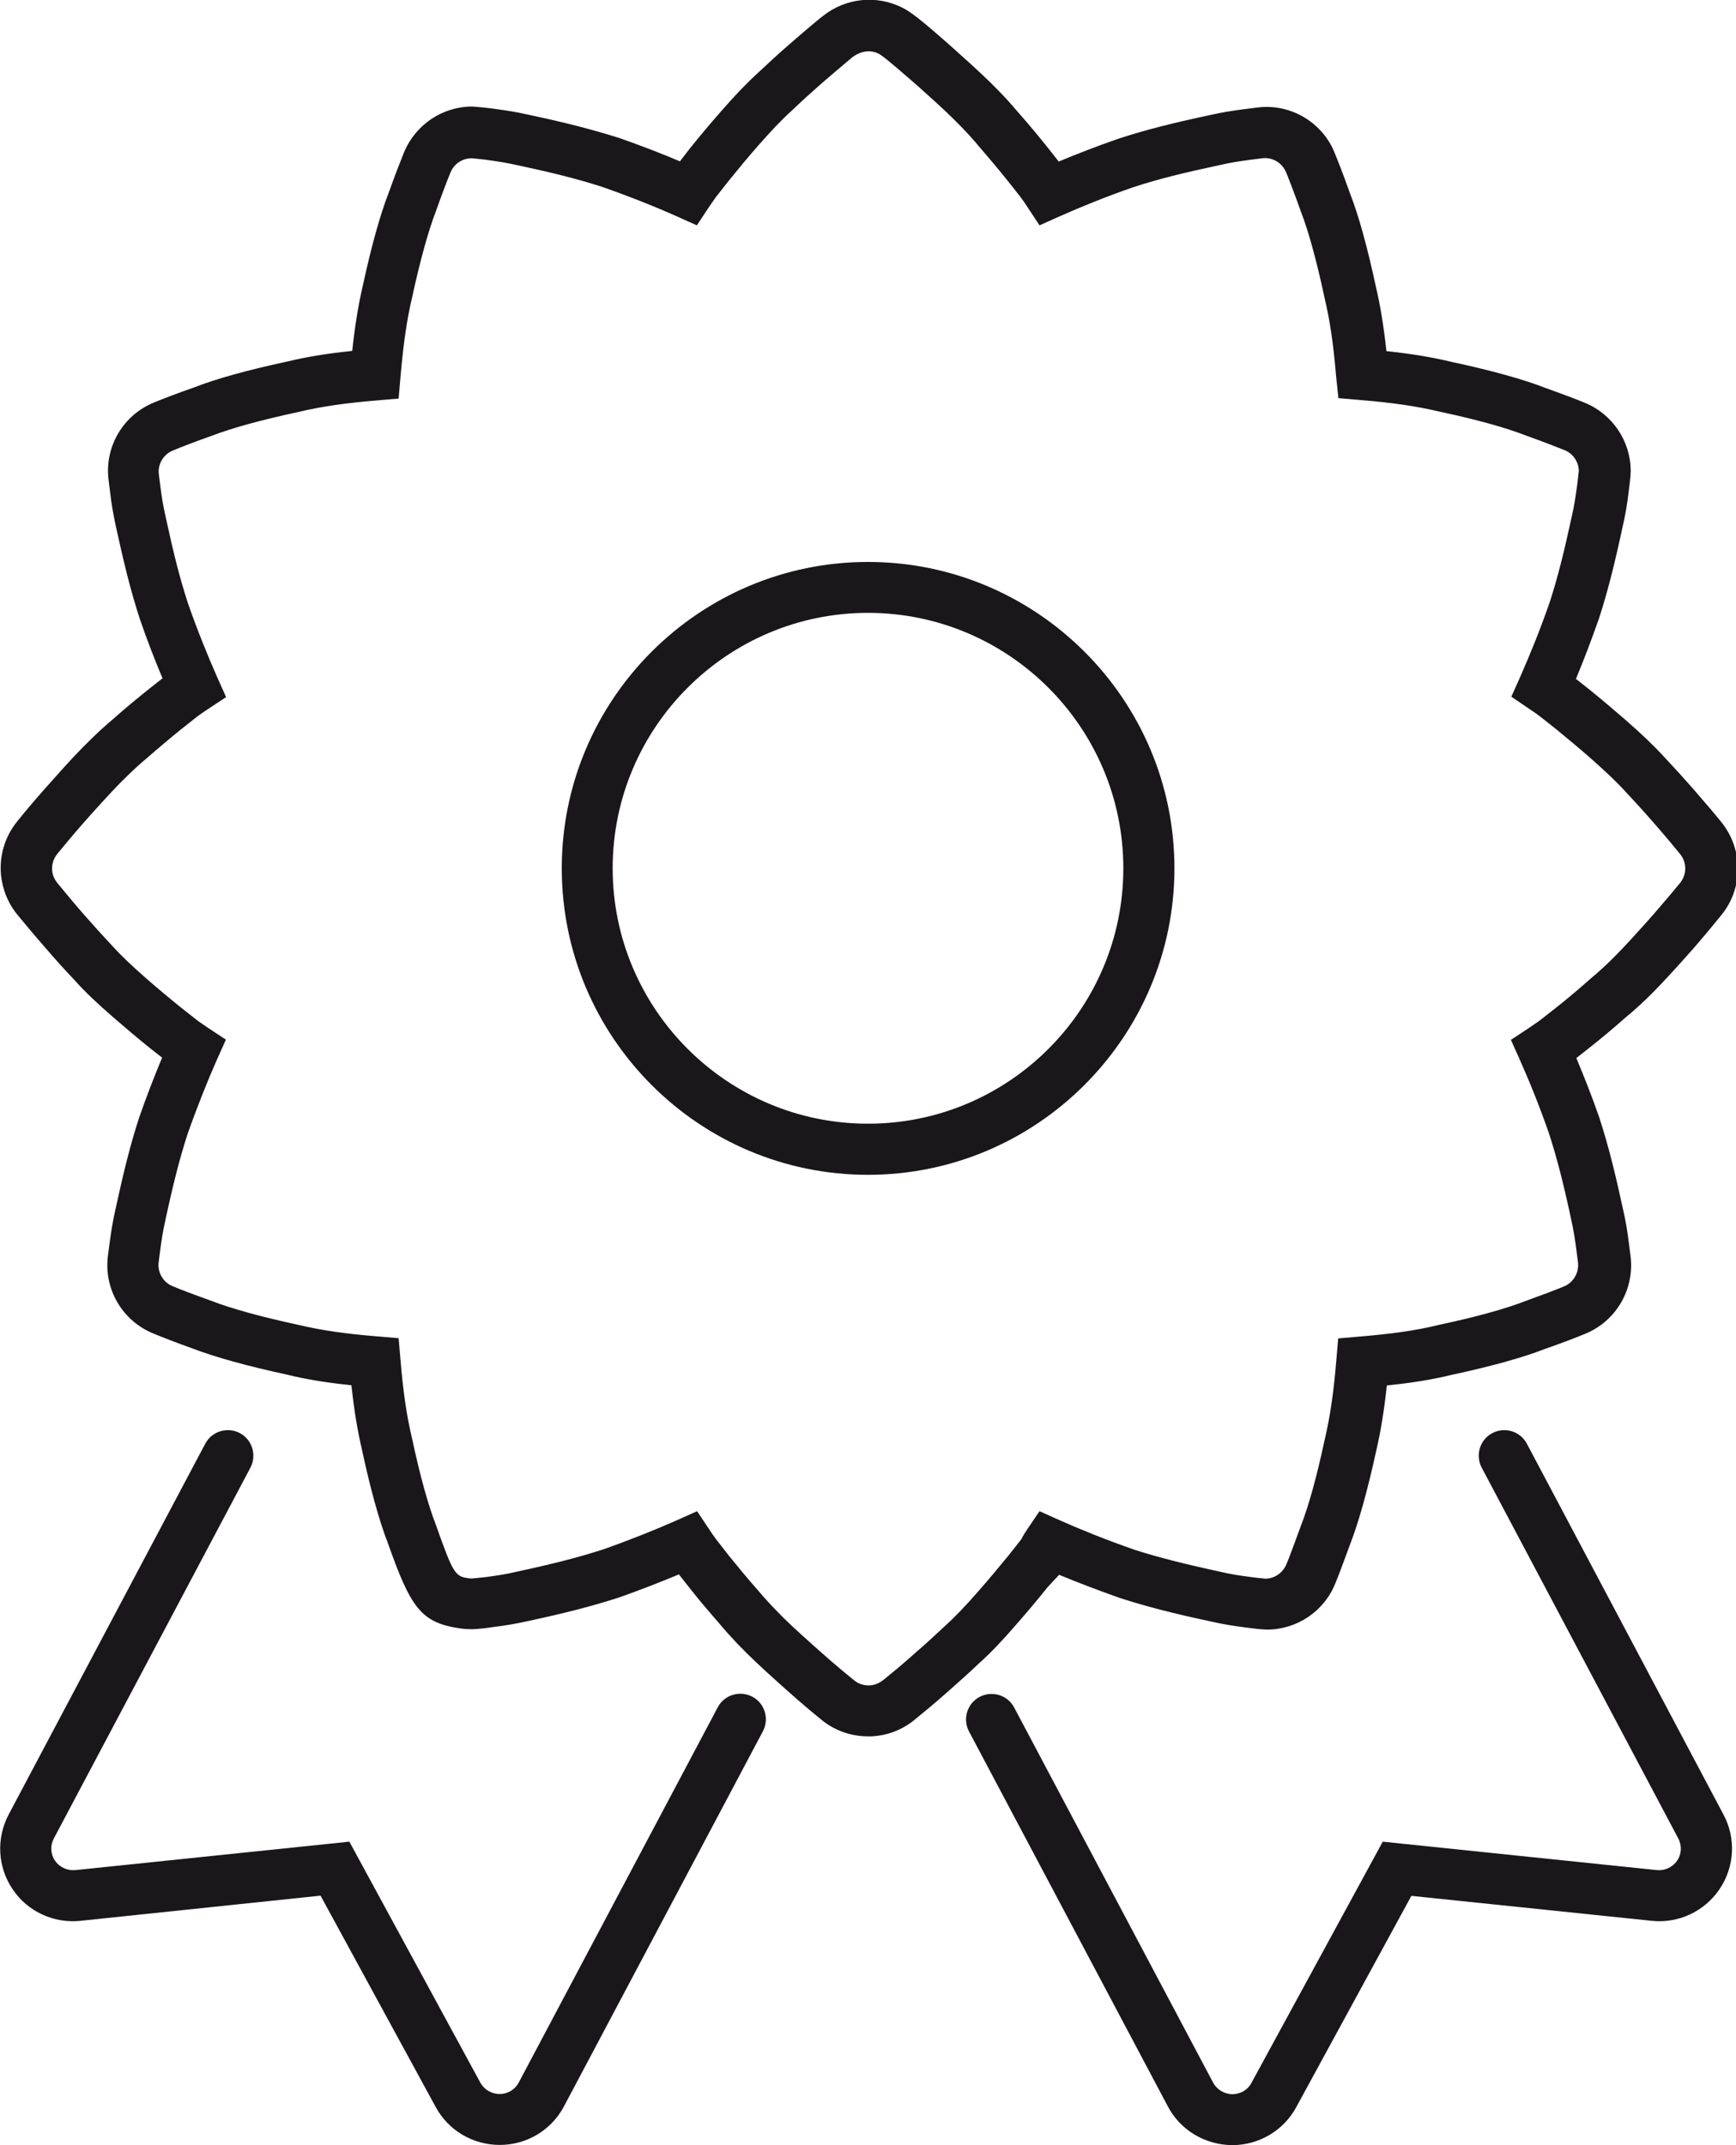
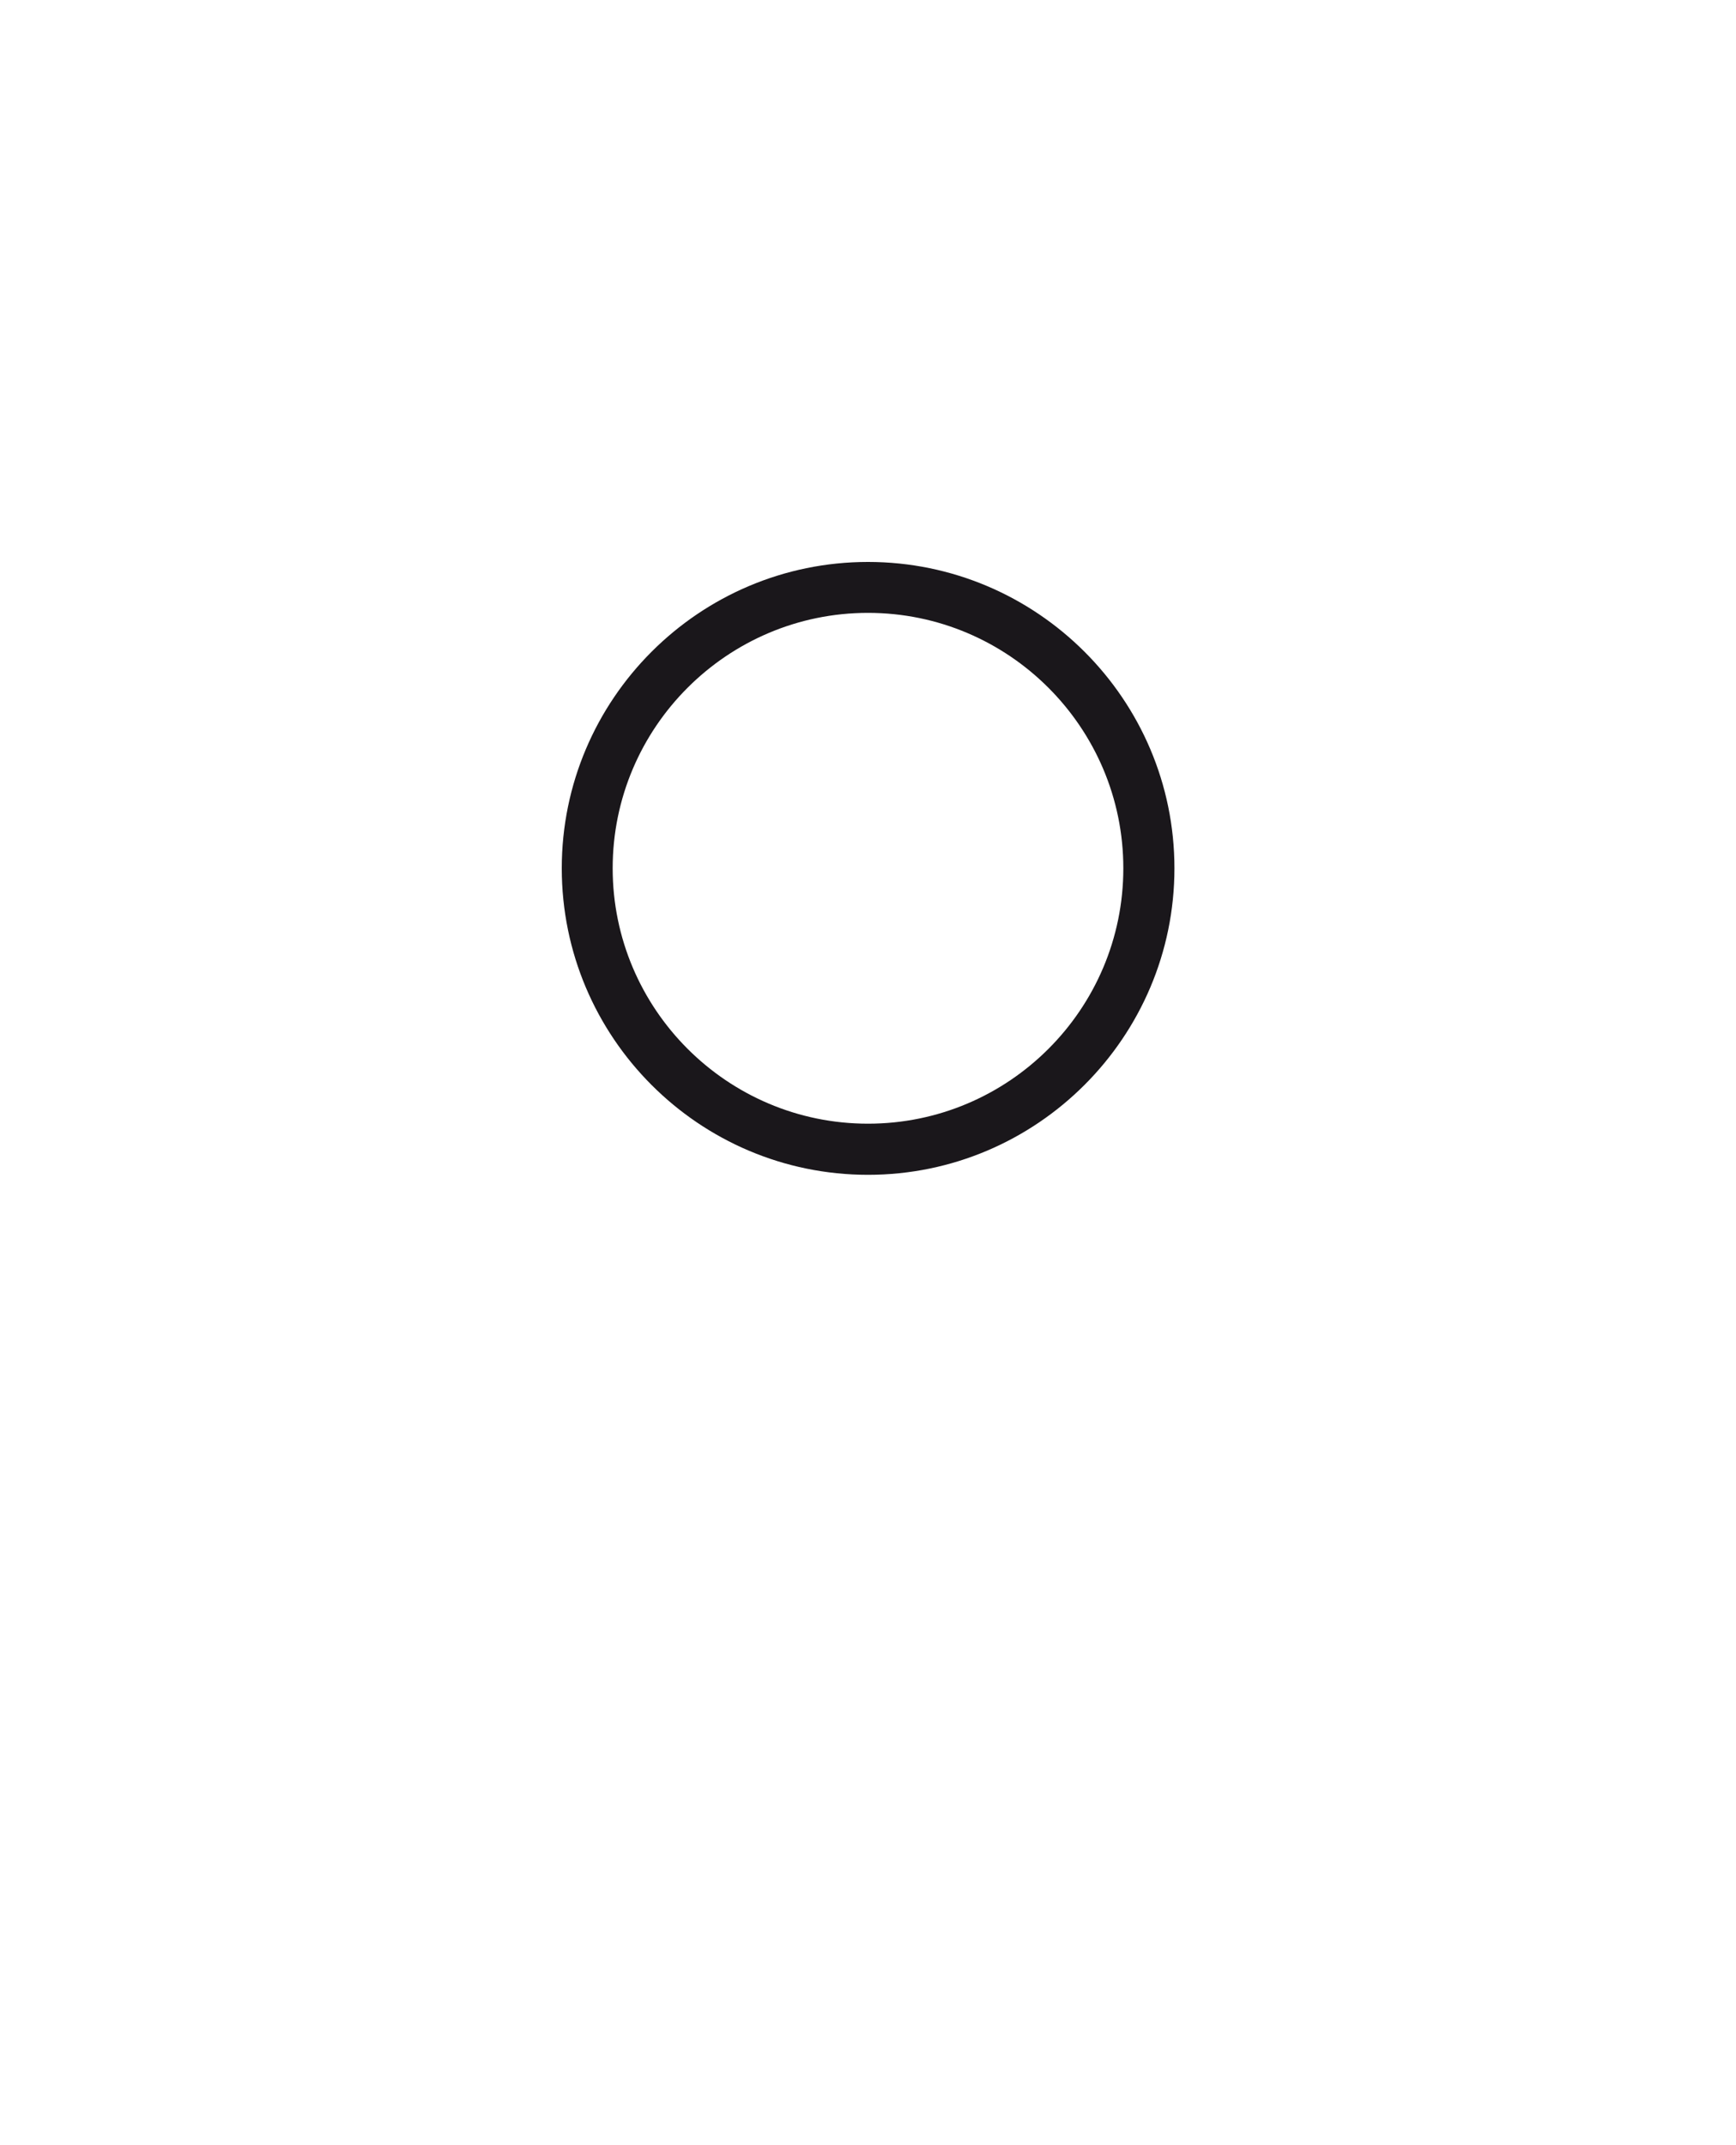
<svg xmlns="http://www.w3.org/2000/svg" id="Calque_1" viewBox="293.4 -128.5 849.2 1049">
  <style>.st0{fill:#1a171b}</style>
-   <path class="st0" d="M332.8 810.8c-13 1.4-25.9-4.5-33.2-15.4-7.4-10.9-8.1-24.9-2-36.5l96.2-181.4c3.2-6.1 10.8-8.4 16.9-5.2s8.4 10.8 5.2 16.9l-96.2 181.4c-1.8 3.4-1.6 7.6.6 10.8 2.2 3.2 6.1 5 10 4.6l134-13.9L528.4 890c1.9 3.4 5.5 5.5 9.4 5.5 4 0 7.6-2.2 9.4-5.7l97.3-183.4c3.2-6.1 10.8-8.4 16.9-5.2 6.1 3.2 8.4 10.8 5.2 16.9l-97.3 183.4c-6.1 11.6-18.2 18.9-31.4 18.9s-25.2-7.1-31.4-18.6l-56.3-103.3-117.4 12.3zM927.5 901.9c-6.2 11.5-18.3 18.6-31.3 18.6-13.3-.1-25.4-7.3-31.5-18.9l-97.3-183.4c-3.2-6.1-.9-13.7 5.2-16.9s13.7-.9 16.9 5.2l97.3 183.4c1.8 3.4 5.4 5.6 9.3 5.7 4.1 0 7.7-2.1 9.5-5.6l64.2-117.9 134.1 13.9c3.8.4 7.7-1.4 9.9-4.6 2.2-3.2 2.4-7.3.6-10.8l-96.2-181.4c-3.2-6.1-.9-13.7 5.2-16.9s13.7-.9 16.9 5.2l96.2 181.4c6.2 11.6 5.4 25.6-2 36.5-7.4 10.9-20.2 16.8-33.2 15.4l-117.5-12.2-56.3 103.3z" />
-   <path class="st0" d="M805.9 647.6c-4.9 6.1-10 12.2-15.2 18.1-6.7 7.8-12.8 14.2-18.3 19.1-4.8 4.6-10.2 9.4-15.3 13.9-6.2 5.5-11.3 9.7-15.6 13.2-6.1 5.3-13.9 8.4-22 8.7H718c-8.5 0-16.7-3-23-8.3-4.2-3.4-9.8-8.1-16.2-13.8l-3.7-3.3c-9.9-8.9-14.7-13.4-20.8-19.7-3.3-3.5-6.5-7-9.2-10.3-5-5.7-10.2-11.8-14.8-17.7l-4.8-6.1c-9.1 3.8-18.9 7.6-29.3 11.3-13.7 4.4-27.1 7.8-44.9 11.6-5.8 1.3-10.5 2.1-17.1 2.9l-2 .3c-3.6.5-6.9.7-8.2.7-1.6 0-3.2-.1-4.9-.3-19.7-2.7-24.7-9.9-36-41.9-4.2-10.8-8.5-26.3-12.6-45.4-2.3-9.8-3.9-19.7-5.2-31.7-11.7-1.2-21.9-2.8-32-5.3-19-4.1-34.5-8.4-45.5-12.6-8.4-3-15.3-5.7-19.4-7.4-15.2-6.2-24.3-21.8-22.2-38l.7-5.4c.8-6.1 1.6-11.3 3-17.4 4-18.4 7.2-31.3 11.5-44.6 3.7-10.7 7.6-20.6 11.3-29.5l-6-4.7c-6.1-4.9-12.1-10-18.1-15.2-7.7-6.7-13.8-12.4-19-18.3-4.5-4.7-9.3-10-13.9-15.4-5.6-6.4-10.1-11.8-13.3-15.7-4.3-5-7.1-11.1-8.2-17.7-1.7-10.2 1.2-20.7 7.7-28.6 3.1-3.9 7.9-9.7 13.9-16.4l3.2-3.6c8.8-9.9 13.4-14.8 19.8-21 3.5-3.4 7-6.5 10.3-9.3 5.5-4.9 11.7-10 17.7-14.8l6.1-4.8c-3.8-9-7.6-18.8-11.2-29.3-4.4-13.6-7.6-26.6-11.6-44.9-1.3-6-2.2-11.1-2.9-17.3l-.7-5.6c-2-16.2 7.2-31.7 22.3-37.8 4.1-1.7 11.1-4.4 19.7-7.4 10.7-4.2 26.3-8.5 45.4-12.6 10-2.4 20.1-4 31.8-5.2 1.3-12.1 2.9-22.1 5.2-32 4.2-19.3 8.5-34.8 12.7-45.5 3-8.4 5.7-15.3 7.4-19.5 5.6-13.6 18.8-22.5 33.4-22.5 2.8.2 5.4.4 10 1 7.5 1 11.8 1.7 17.5 3 17.5 3.7 30.8 7.1 44.5 11.4 10.8 3.8 20.7 7.6 29.6 11.4l4.7-6.1c4.9-6.1 10-12.2 15.2-18.1 6.5-7.5 12.4-13.7 18.2-19 4.9-4.6 10.2-9.5 15.3-13.9 8-7 16.5-14.1 16.6-14 11-8.8 26.1-10.4 38.7-4.1 4.2 2.1 8.8 5.6 23.1 18.2l3.8 3.4c9.8 8.8 14.8 13.4 21 19.8 3.3 3.4 6.3 6.8 9.1 10.1 5.1 5.8 10.2 11.9 14.8 17.7l4.8 6.1c9.1-3.8 18.9-7.6 29.3-11.2 13.5-4.4 26.3-7.6 45-11.6 5.9-1.3 10.6-2.1 17.2-2.9l5.5-.7c15.2-2 29.9 5.9 36.8 19.5 1.4 2.8 5.7 14 8.7 22.5 4.2 10.7 8.5 26.3 12.6 45.4 2.3 9.7 3.9 19.8 5.2 31.7 12.1 1.3 22.1 2.9 32 5.3 19.1 4.1 34.7 8.4 45.5 12.6 8.4 3 15.3 5.6 19.4 7.3 13.6 5.5 22.6 18.8 22.6 33.5-.1 2.8-.4 5.5-1 10.1-.8 6.5-1.6 11.3-3 17.3-3.9 18.1-7.2 31.3-11.5 44.6-3.7 10.5-7.5 20.5-11.3 29.6l6.1 4.8c6.1 4.9 12.1 10 18.1 15.2 7.9 6.9 13.8 12.5 19.1 18.3 4.9 5.2 9.8 10.6 14 15.4 6.2 7.1 11.1 12.9 13.9 16.4 10.6 13.2 10.7 32 .1 45.2-2.8 3.5-7.7 9.4-14 16.7l-3.2 3.6c-12.8 14.3-20 21.9-30.1 30.2-5.5 4.9-11.6 10-17.7 14.8l-6.1 4.8c3.8 9.1 7.7 18.9 11.3 29.3 4.4 13.6 7.7 26.9 11.6 44.9 1.3 5.8 2.1 10.4 2.9 17.1l.7 5.4c2.1 16.3-7 32-22.3 38.2-4.1 1.7-11.1 4.4-19.7 7.4-10.7 4.2-26.3 8.5-45.4 12.6-9.8 2.4-19.9 4-31.8 5.2-1.3 12.1-2.9 22.1-5.2 32-4.2 19.2-8.5 34.7-12.7 45.5-3 8.3-6.2 16.7-7.3 19.3-5.5 13.7-18.8 22.6-33.5 22.6-2.8-.1-5.6-.4-10.1-1-6.2-.8-11.3-1.6-17.4-3-17.8-3.8-31.2-7.2-44.5-11.5-10.7-3.8-20.7-7.6-29.6-11.3l-5.6 6zm-9.9-28.4l5.9-8.7 9.6 4.3c10.5 4.7 23 9.7 36.7 14.5 12.1 3.9 24.7 7 42 10.8 5.2 1.2 9.6 1.9 15.2 2.6 3.6.5 6.5.7 6.9.8 4.5 0 8.6-2.8 10.4-7.1 1-2.3 4-10.3 7-18.6 3.8-9.7 7.8-24 11.7-42.3 2.7-11.4 4.4-23.2 5.7-39l.9-10.5 10.5-.9c15.4-1.3 27.4-2.9 38.7-5.7 18.3-3.9 32.7-7.9 42.2-11.6 8.5-3.1 15.2-5.6 19-7.2 4.7-1.9 7.5-6.8 6.9-11.8l-.7-5.5c-.8-6.1-1.4-9.9-2.5-14.9-3.7-17.4-6.9-30-10.9-42.4-4.5-13-9.5-25.4-14.4-36.4l-4.3-9.6 8.8-5.8c2-1.4 3.7-2.5 5.2-3.6l7.8-6.1c5.7-4.5 11.5-9.4 16.9-14.2 9.1-7.6 15.7-14.5 27.7-27.9l3.1-3.5c6-6.9 10.7-12.5 13.3-15.7 3.3-4.1 3.3-9.9 0-14-2.6-3.2-7.2-8.8-13.2-15.6-3.9-4.5-8.6-9.7-13.5-14.9-4.6-5.1-9.9-10-17.1-16.4-5.7-5-11.5-9.8-17.1-14.4l-8-6.3c-1.3-1-2.6-1.9-5-3.5l-8.7-5.9 4.3-9.6c4.8-10.9 9.9-23.4 14.5-36.7 3.9-12 7-24.5 10.8-42 1.2-5.2 1.8-9.3 2.6-15.2.5-3.5.7-6.6.8-6.8 0-4.5-2.8-8.6-7-10.3-3.8-1.5-10.4-4.1-18.8-7.1-9.7-3.8-24-7.8-42.3-11.7-11.4-2.7-23.1-4.4-39-5.7l-10.5-.9-1.1-10.5c-1.3-15.6-3-27.5-5.7-38.7-3.9-18.3-7.9-32.7-11.6-42.2-2.7-7.6-6.8-18.5-7.6-19.9-2.1-4.2-6.7-6.6-11.3-6l-5.5.7c-5.9.8-10 1.4-15.1 2.6-17.9 3.8-30 6.8-42.3 10.8-13 4.5-25.4 9.5-36.4 14.4l-9.6 4.3-5.8-8.8c-1.3-2-2.4-3.6-3.6-5.2l-6.1-7.7c-4.3-5.4-9.2-11.2-14.2-17-2.5-3-5.2-6-8.1-9-5.6-5.8-10.2-10.1-19.6-18.5l-3.7-3.3c-12.6-11-16.1-13.7-17.7-14.5-3.9-1.9-8.6-1.5-13.3 2.2.5-.3-8.2 6.9-14.4 12.3-4.9 4.3-10 8.9-14.8 13.5-5.2 4.7-10.4 10.3-16.4 17.1-5 5.7-9.8 11.5-14.4 17.2l-6.3 8c-1 1.4-1.9 2.8-3.4 4.9l-5.8 8.8-9.6-4.3c-10.5-4.7-23-9.7-36.7-14.5-12.4-4-25-7.1-41.9-10.7-5-1.1-8.6-1.7-15.2-2.6-3.5-.4-6.5-.7-6.8-.7-4.5 0-8.6 2.7-10.3 6.9-1.6 3.8-4.1 10.4-7.1 18.8C503-15.8 499-1.5 495 16.9c-2.7 11.4-4.3 23.1-5.7 39l-.9 10.5-10.5.9c-15.3 1.3-27.1 2.9-38.7 5.7-18.2 3.9-32.6 7.9-42.2 11.6-8.5 3-15.2 5.6-19 7.2-4.7 1.9-7.5 6.7-6.9 11.6l.7 5.6c.7 5.6 1.4 9.9 2.6 15.1 3.8 17.7 6.9 30 10.9 42.3 4.6 13.2 9.6 25.5 14.4 36.4l4.3 9.6-8.8 5.8c-2.1 1.4-3.6 2.4-5.2 3.6l-7.7 6.1c-5.6 4.5-11.4 9.4-16.9 14.2-3.1 2.6-6.2 5.4-9.2 8.3-5.8 5.6-10 10.2-18.5 19.6l-3.1 3.5c-5.6 6.4-10.2 11.9-13.2 15.6-2 2.5-2.9 5.7-2.4 8.8.3 2 1.2 3.9 2.7 5.7 3.2 3.9 7.5 9.1 12.8 15.2 4.5 5.1 9 10.1 13.5 14.9 4.7 5.2 10.1 10.3 17.1 16.4 5.7 5 11.6 9.9 17.2 14.4l8 6.3c1.5 1 3 2.1 4.8 3.3l8.8 5.8-4.3 9.6c-4.7 10.6-9.7 23.1-14.5 36.7-3.9 12.1-7 24.3-10.8 42-1.2 5.3-1.9 9.7-2.6 15.2l-.7 5.4c-.6 5 2.2 9.8 6.9 11.7 3.8 1.6 10.4 4.1 18.8 7.1 9.8 3.8 24.2 7.8 42.3 11.7 11.8 2.8 23.8 4.5 38.9 5.7l10.5.9.9 10.5c1.3 15.7 3 27.4 5.7 38.7 3.9 18.2 7.9 32.6 11.7 42.3 8.4 23.7 9.3 25 16 25.9.5.1 1.1.1 1.6.1 0 0 2.4-.2 5-.5l1.9-.2c5.9-.8 9.9-1.4 14.9-2.6 17.2-3.7 29.9-6.9 42.3-10.9 13.1-4.6 25.3-9.5 36.4-14.4l9.6-4.3 5.8 8.7c1.3 2 2.5 3.7 3.7 5.3l6 7.7c4.4 5.4 9.2 11.3 14.2 16.9 2.6 3.1 5.3 6.1 8.3 9.2 5.5 5.8 10 9.9 19.5 18.4l3.6 3.2c6.1 5.4 11.5 9.9 15.6 13.2 2 1.7 4.5 2.6 7.1 2.6h.5c2.5-.1 4.9-1.1 7.1-2.9 4.3-3.5 9.2-7.5 15.1-12.8 5-4.3 10-8.9 14.9-13.5 4.8-4.3 10.2-10 16.4-17.1 5-5.7 9.9-11.6 14.5-17.2l6.4-8.1c.6-1.4 1.5-2.8 2.9-4.9z" />
  <path class="st0" d="M718 421c68.9 0 124.9-56 124.9-124.9 0-68.8-56-124.9-124.9-124.9-68.8 0-124.9 56-124.9 124.9 0 68.8 56 124.9 124.9 124.9zm0 25c-82.6 0-149.8-67.2-149.8-149.9 0-82.6 67.2-149.8 149.8-149.8 82.6 0 149.9 67.2 149.9 149.8 0 82.6-67.3 149.9-149.9 149.9z" />
</svg>